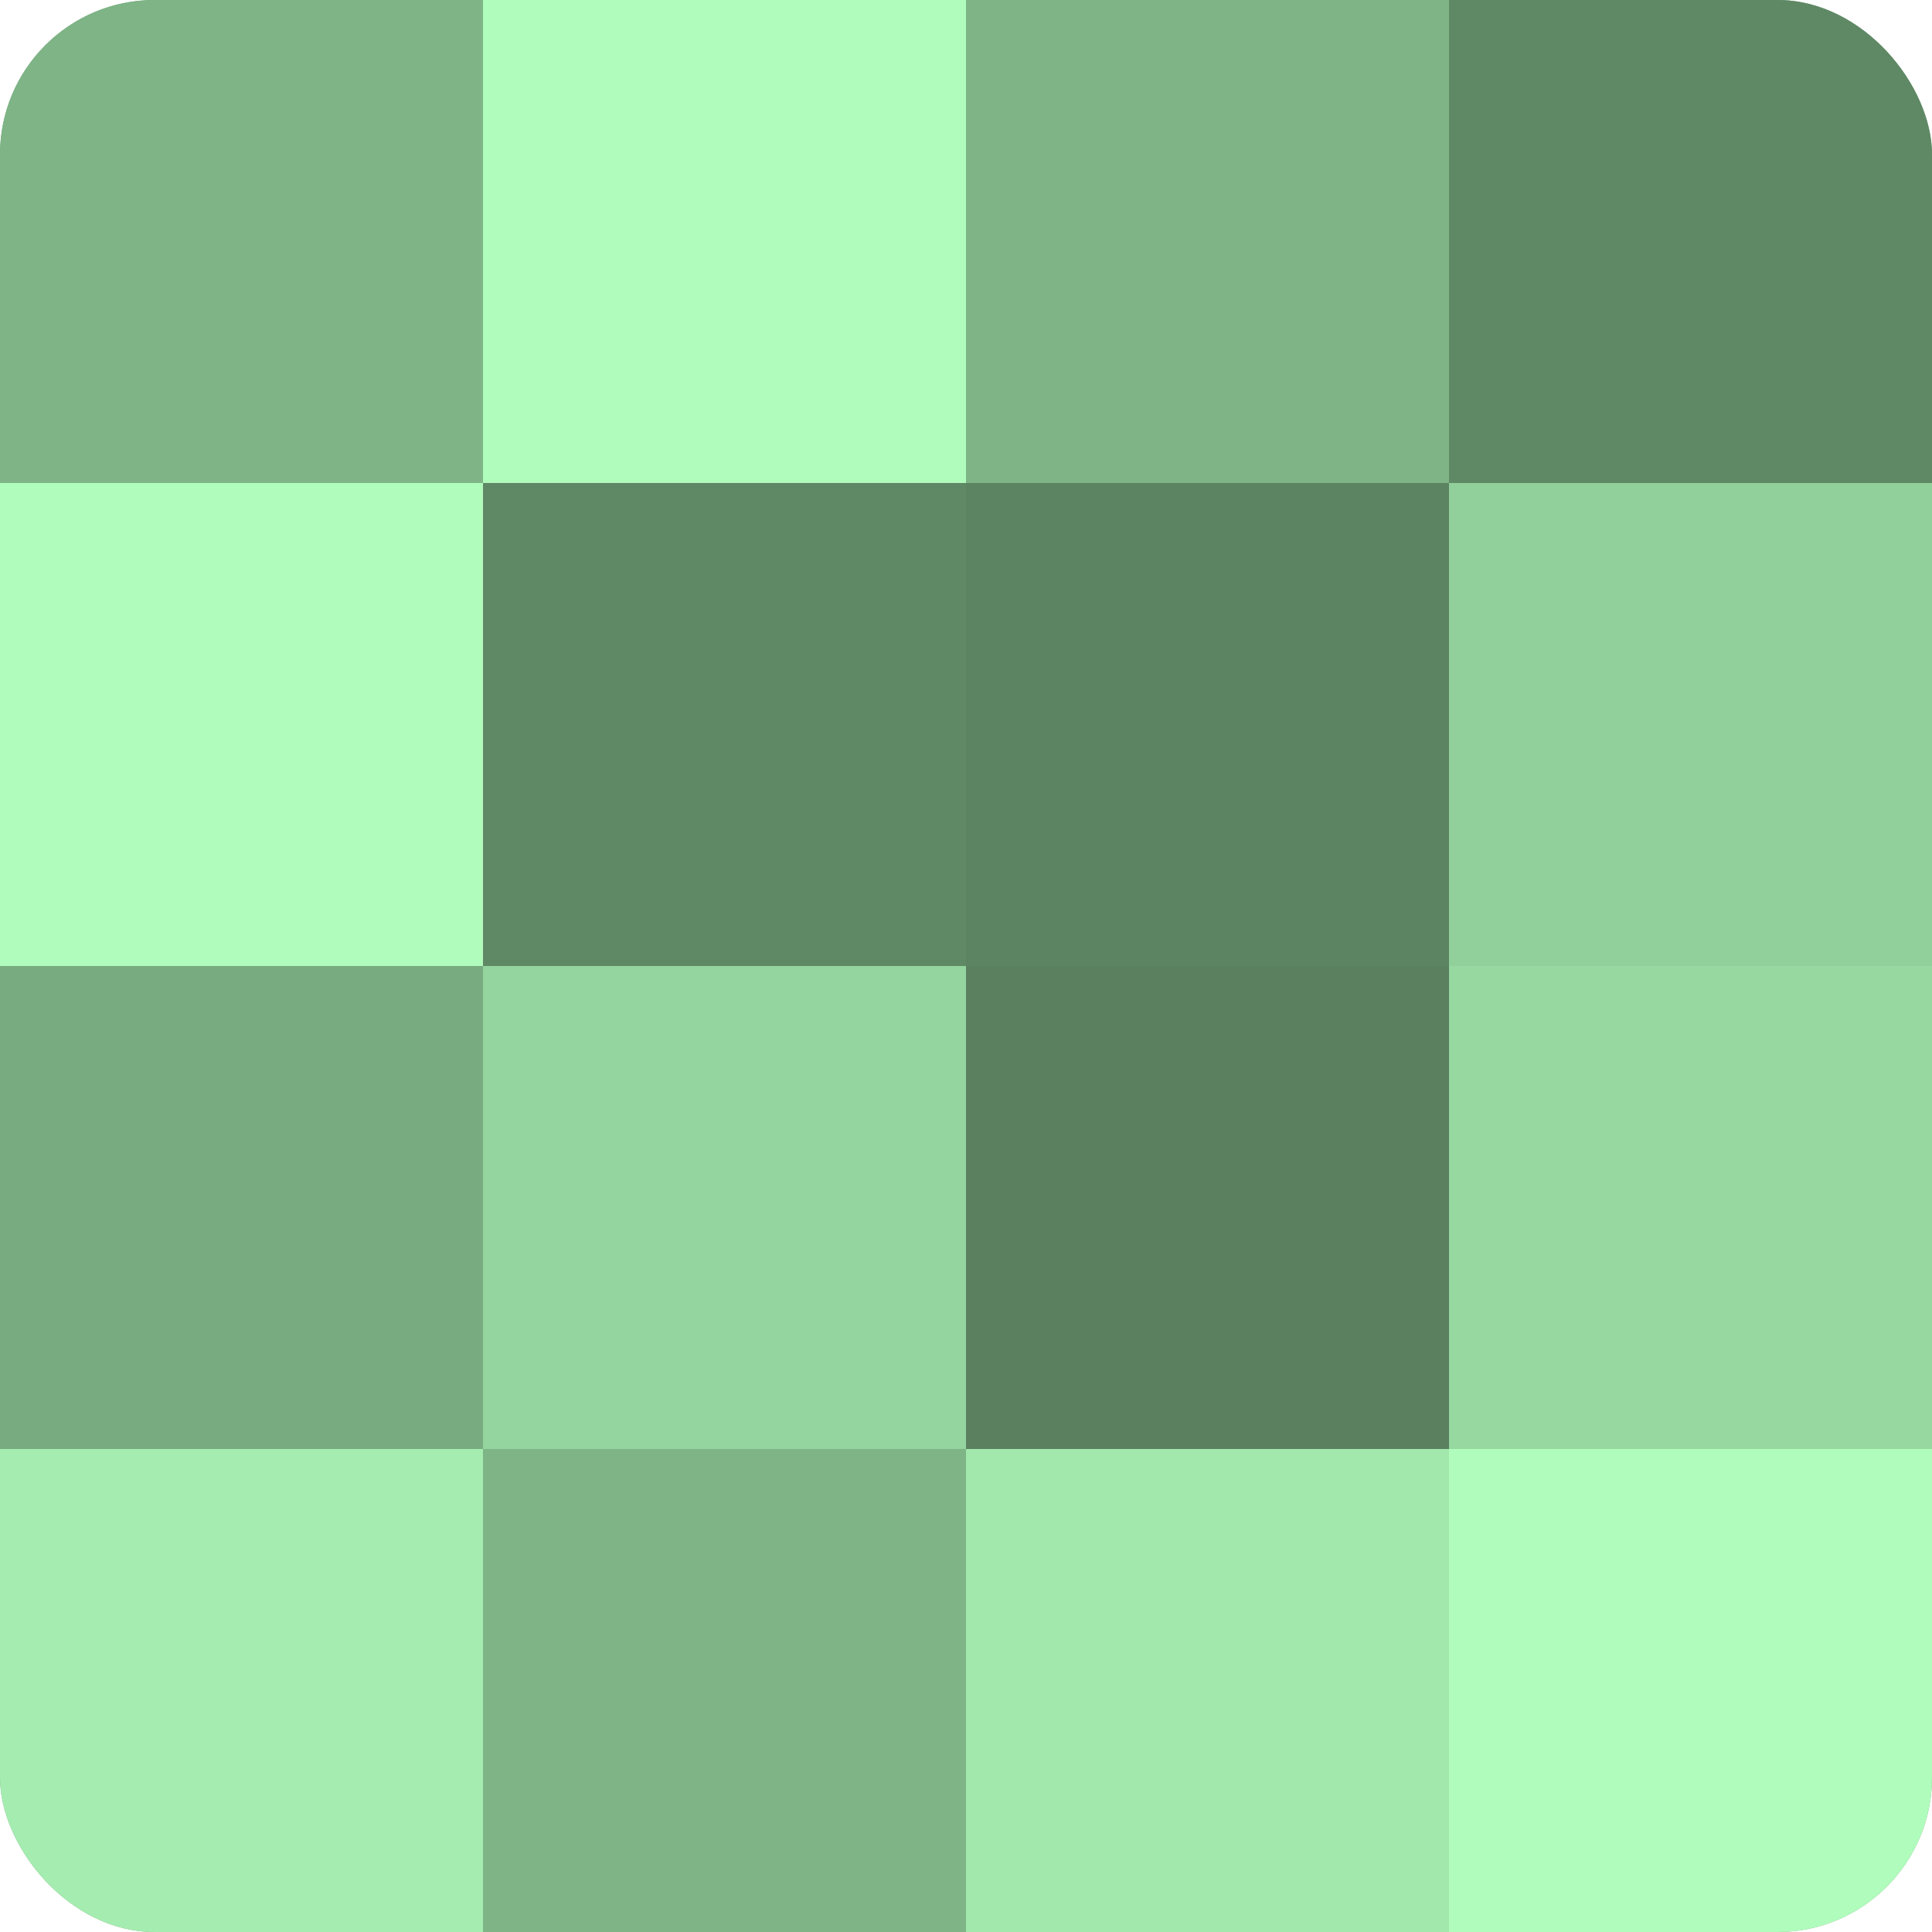
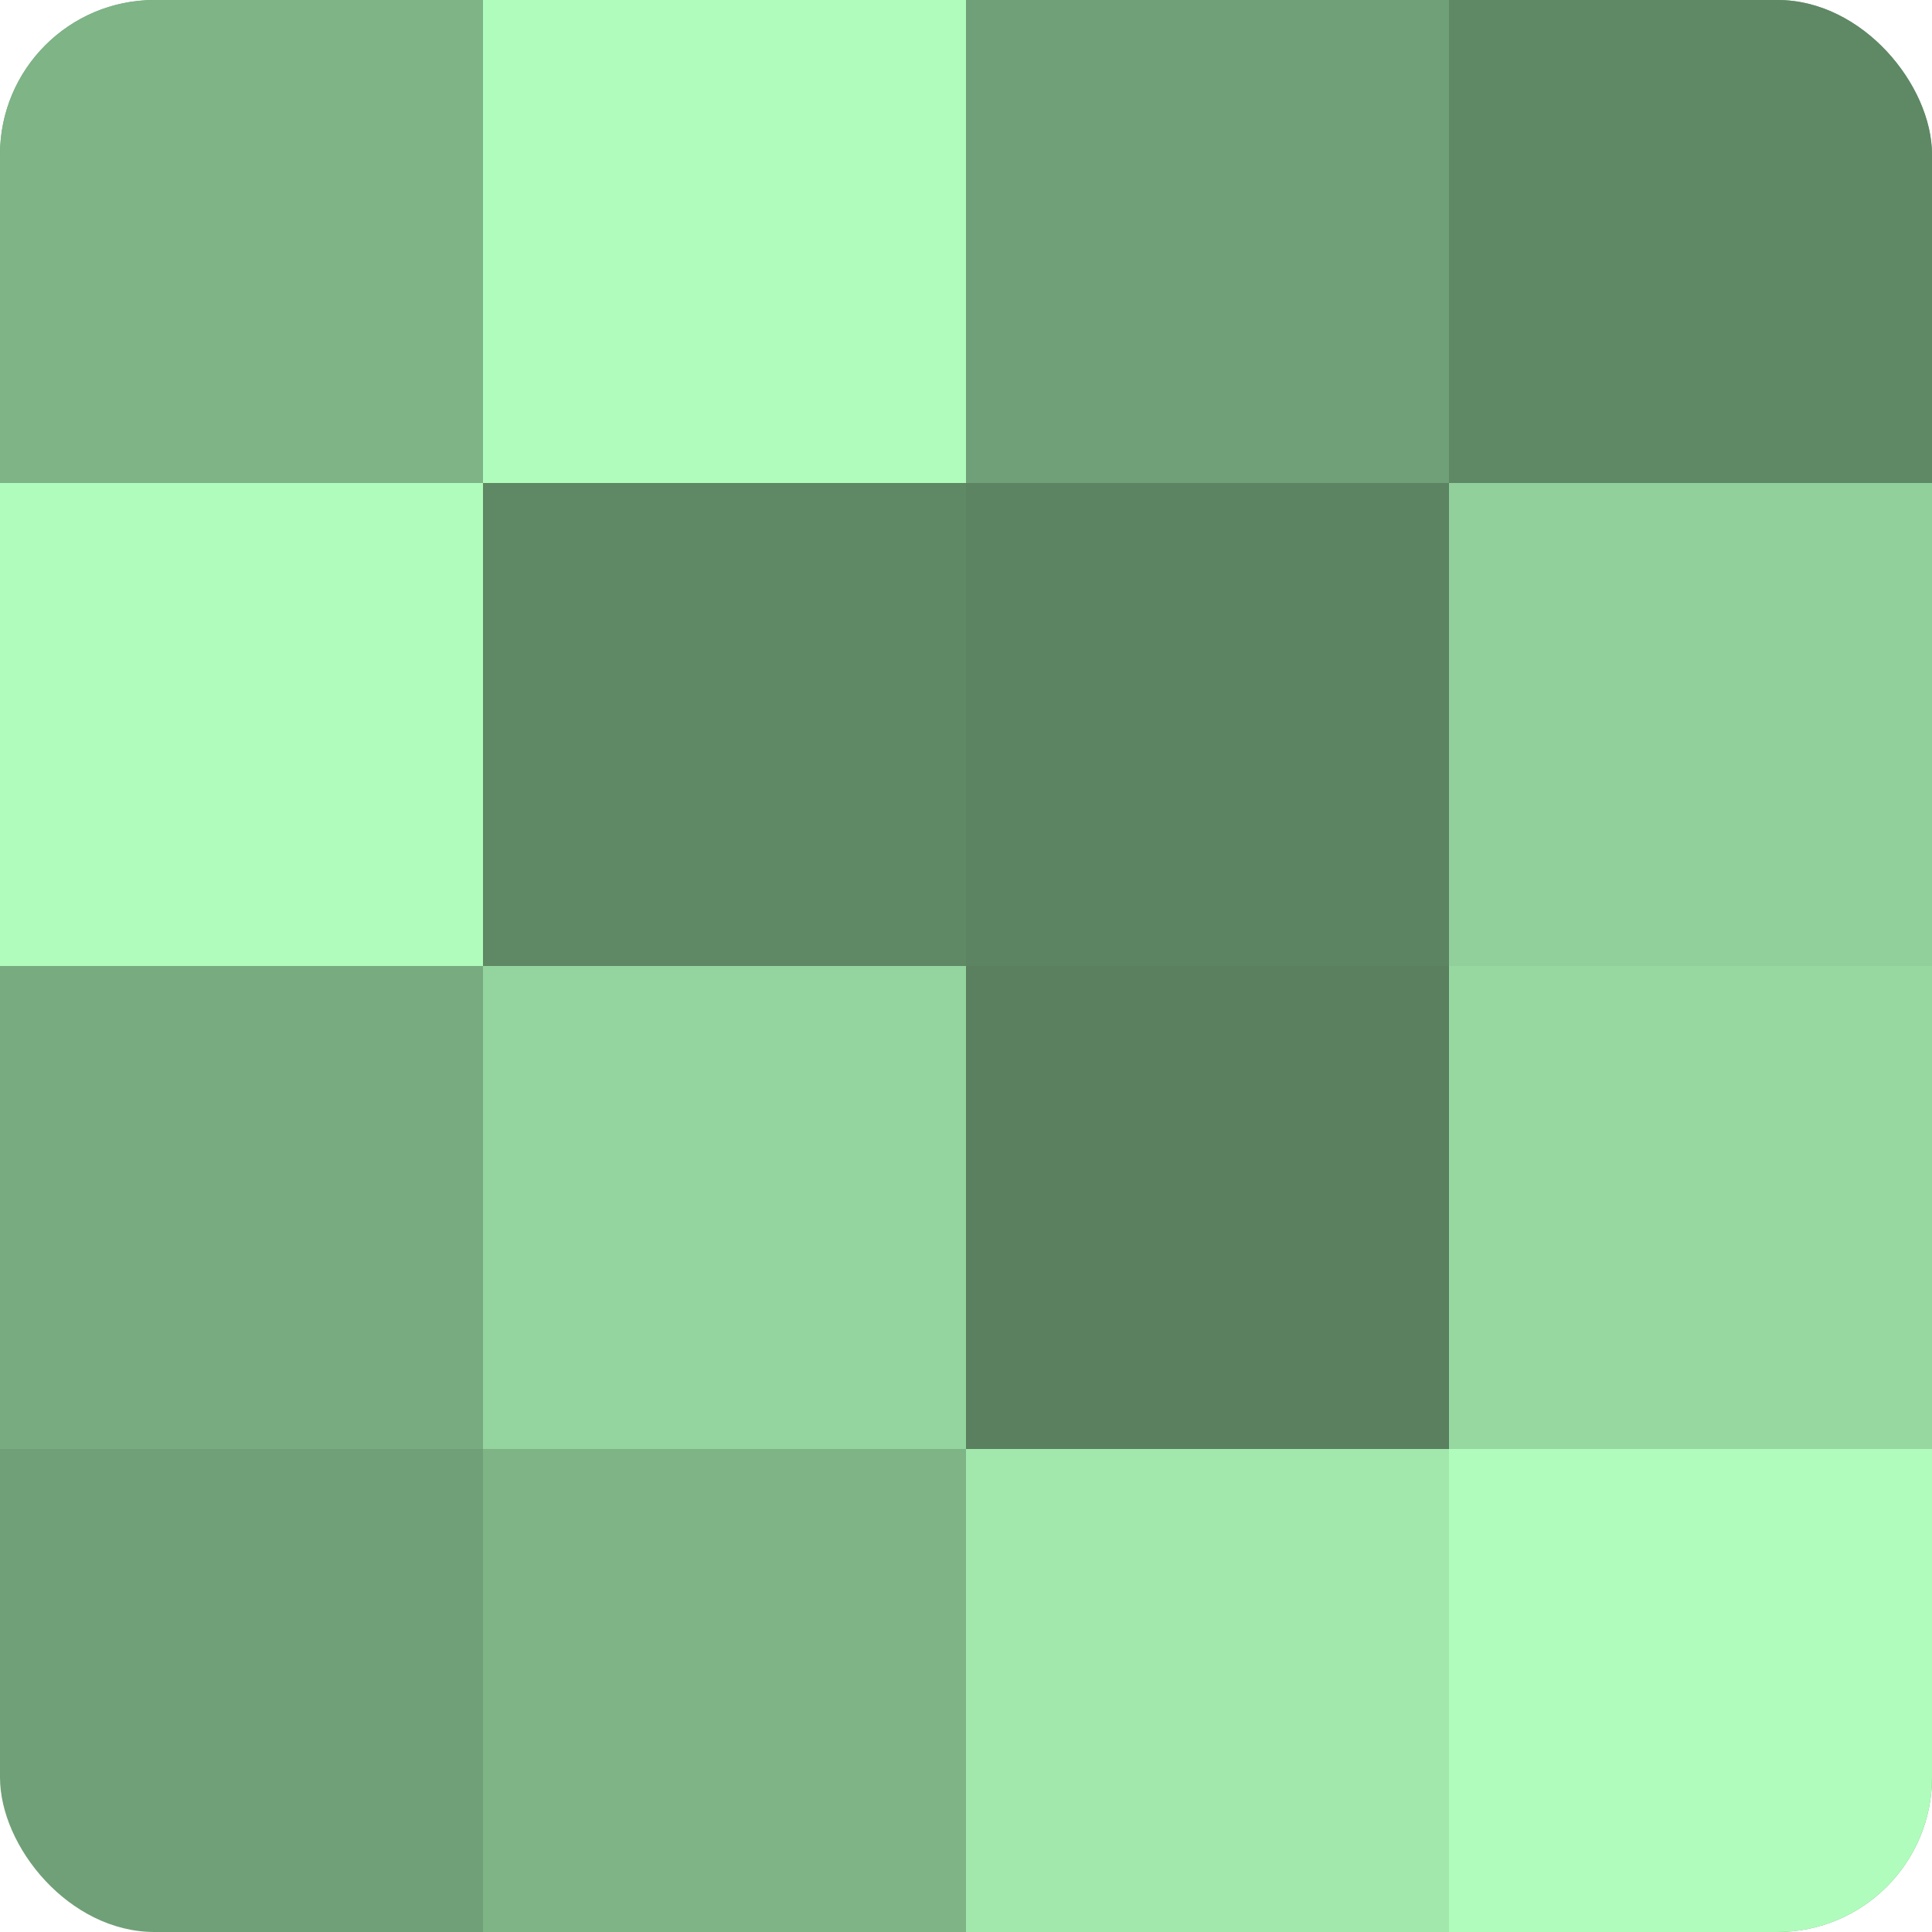
<svg xmlns="http://www.w3.org/2000/svg" width="60" height="60" viewBox="0 0 100 100" preserveAspectRatio="xMidYMid meet">
  <defs>
    <clipPath id="c" width="100" height="100">
      <rect width="100" height="100" rx="8" ry="8" />
    </clipPath>
  </defs>
  <g clip-path="url(#c)">
    <rect width="100" height="100" fill="#70a077" />
    <rect width="25" height="25" fill="#7eb486" />
    <rect y="25" width="25" height="25" fill="#b0fcbc" />
    <rect y="50" width="25" height="25" fill="#78ac80" />
-     <rect y="75" width="25" height="25" fill="#a5ecb0" />
    <rect x="25" width="25" height="25" fill="#b0fcbc" />
    <rect x="25" y="25" width="25" height="25" fill="#5f8865" />
    <rect x="25" y="50" width="25" height="25" fill="#94d49e" />
    <rect x="25" y="75" width="25" height="25" fill="#7eb486" />
-     <rect x="50" width="25" height="25" fill="#7eb486" />
    <rect x="50" y="25" width="25" height="25" fill="#5d8462" />
    <rect x="50" y="50" width="25" height="25" fill="#5a805f" />
    <rect x="50" y="75" width="25" height="25" fill="#a2e8ad" />
    <rect x="75" width="25" height="25" fill="#5f8865" />
    <rect x="75" y="25" width="25" height="25" fill="#92d09b" />
    <rect x="75" y="50" width="25" height="25" fill="#97d8a1" />
    <rect x="75" y="75" width="25" height="25" fill="#b0fcbc" />
  </g>
</svg>